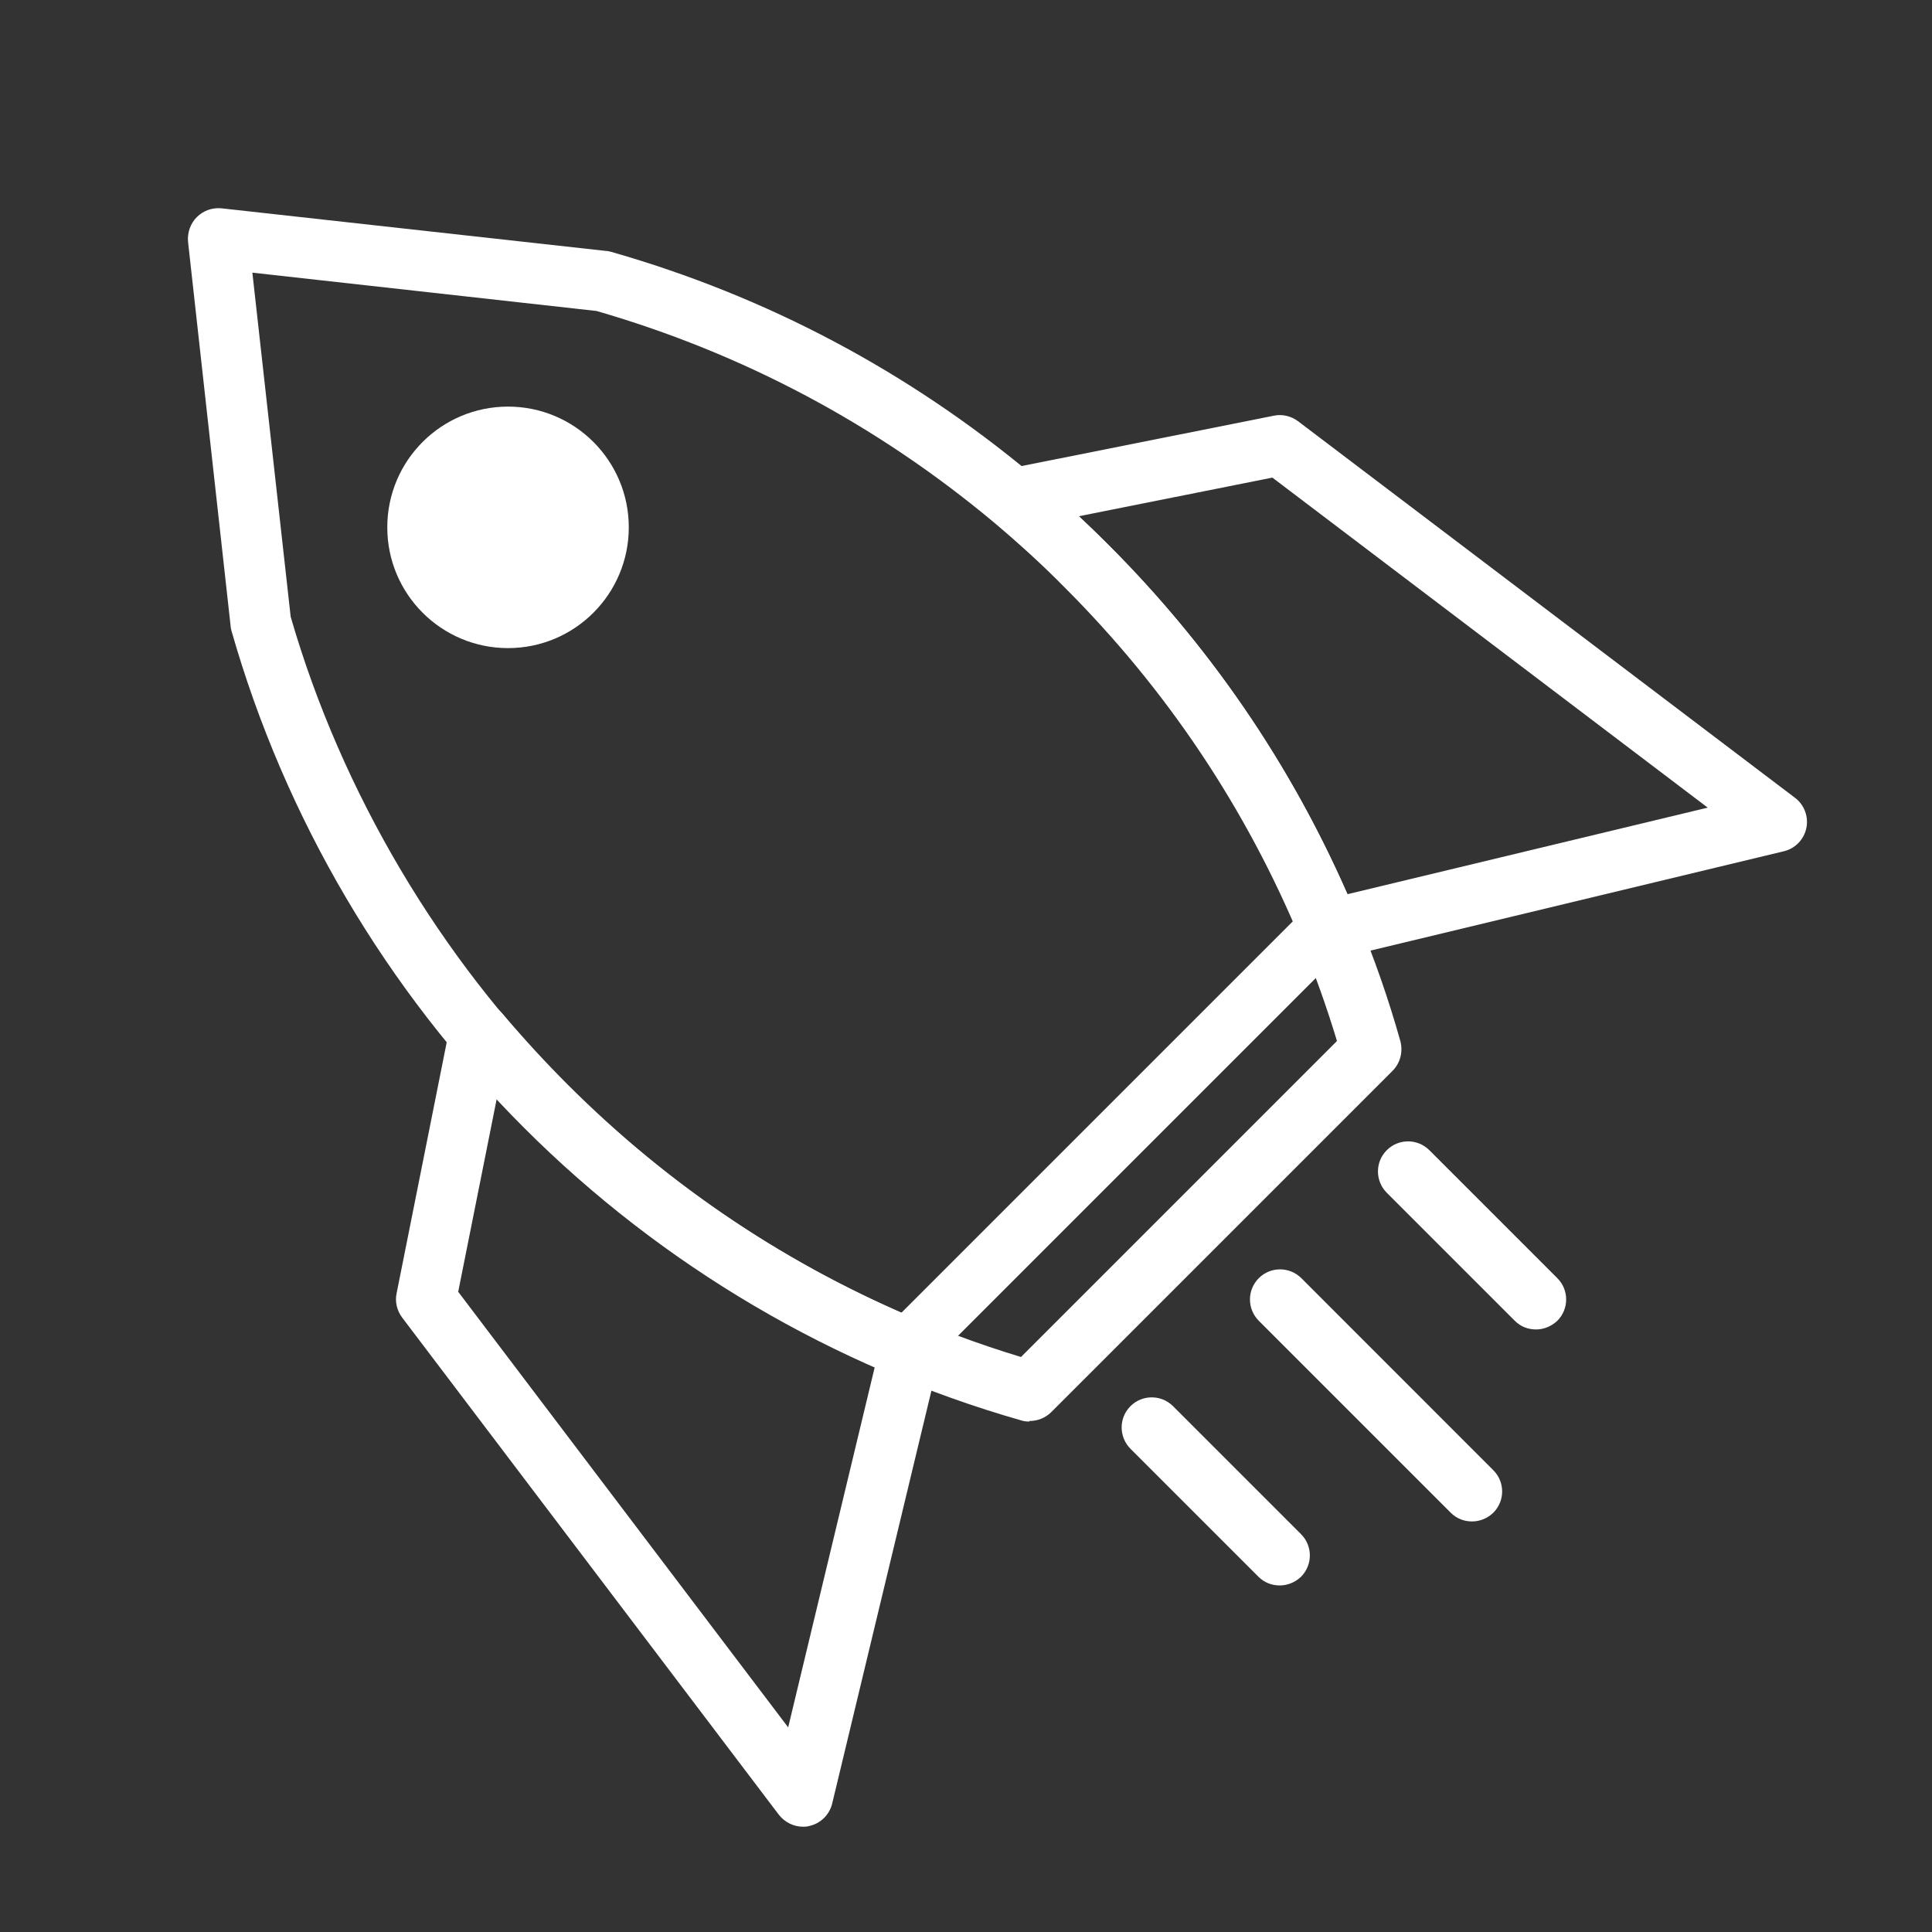
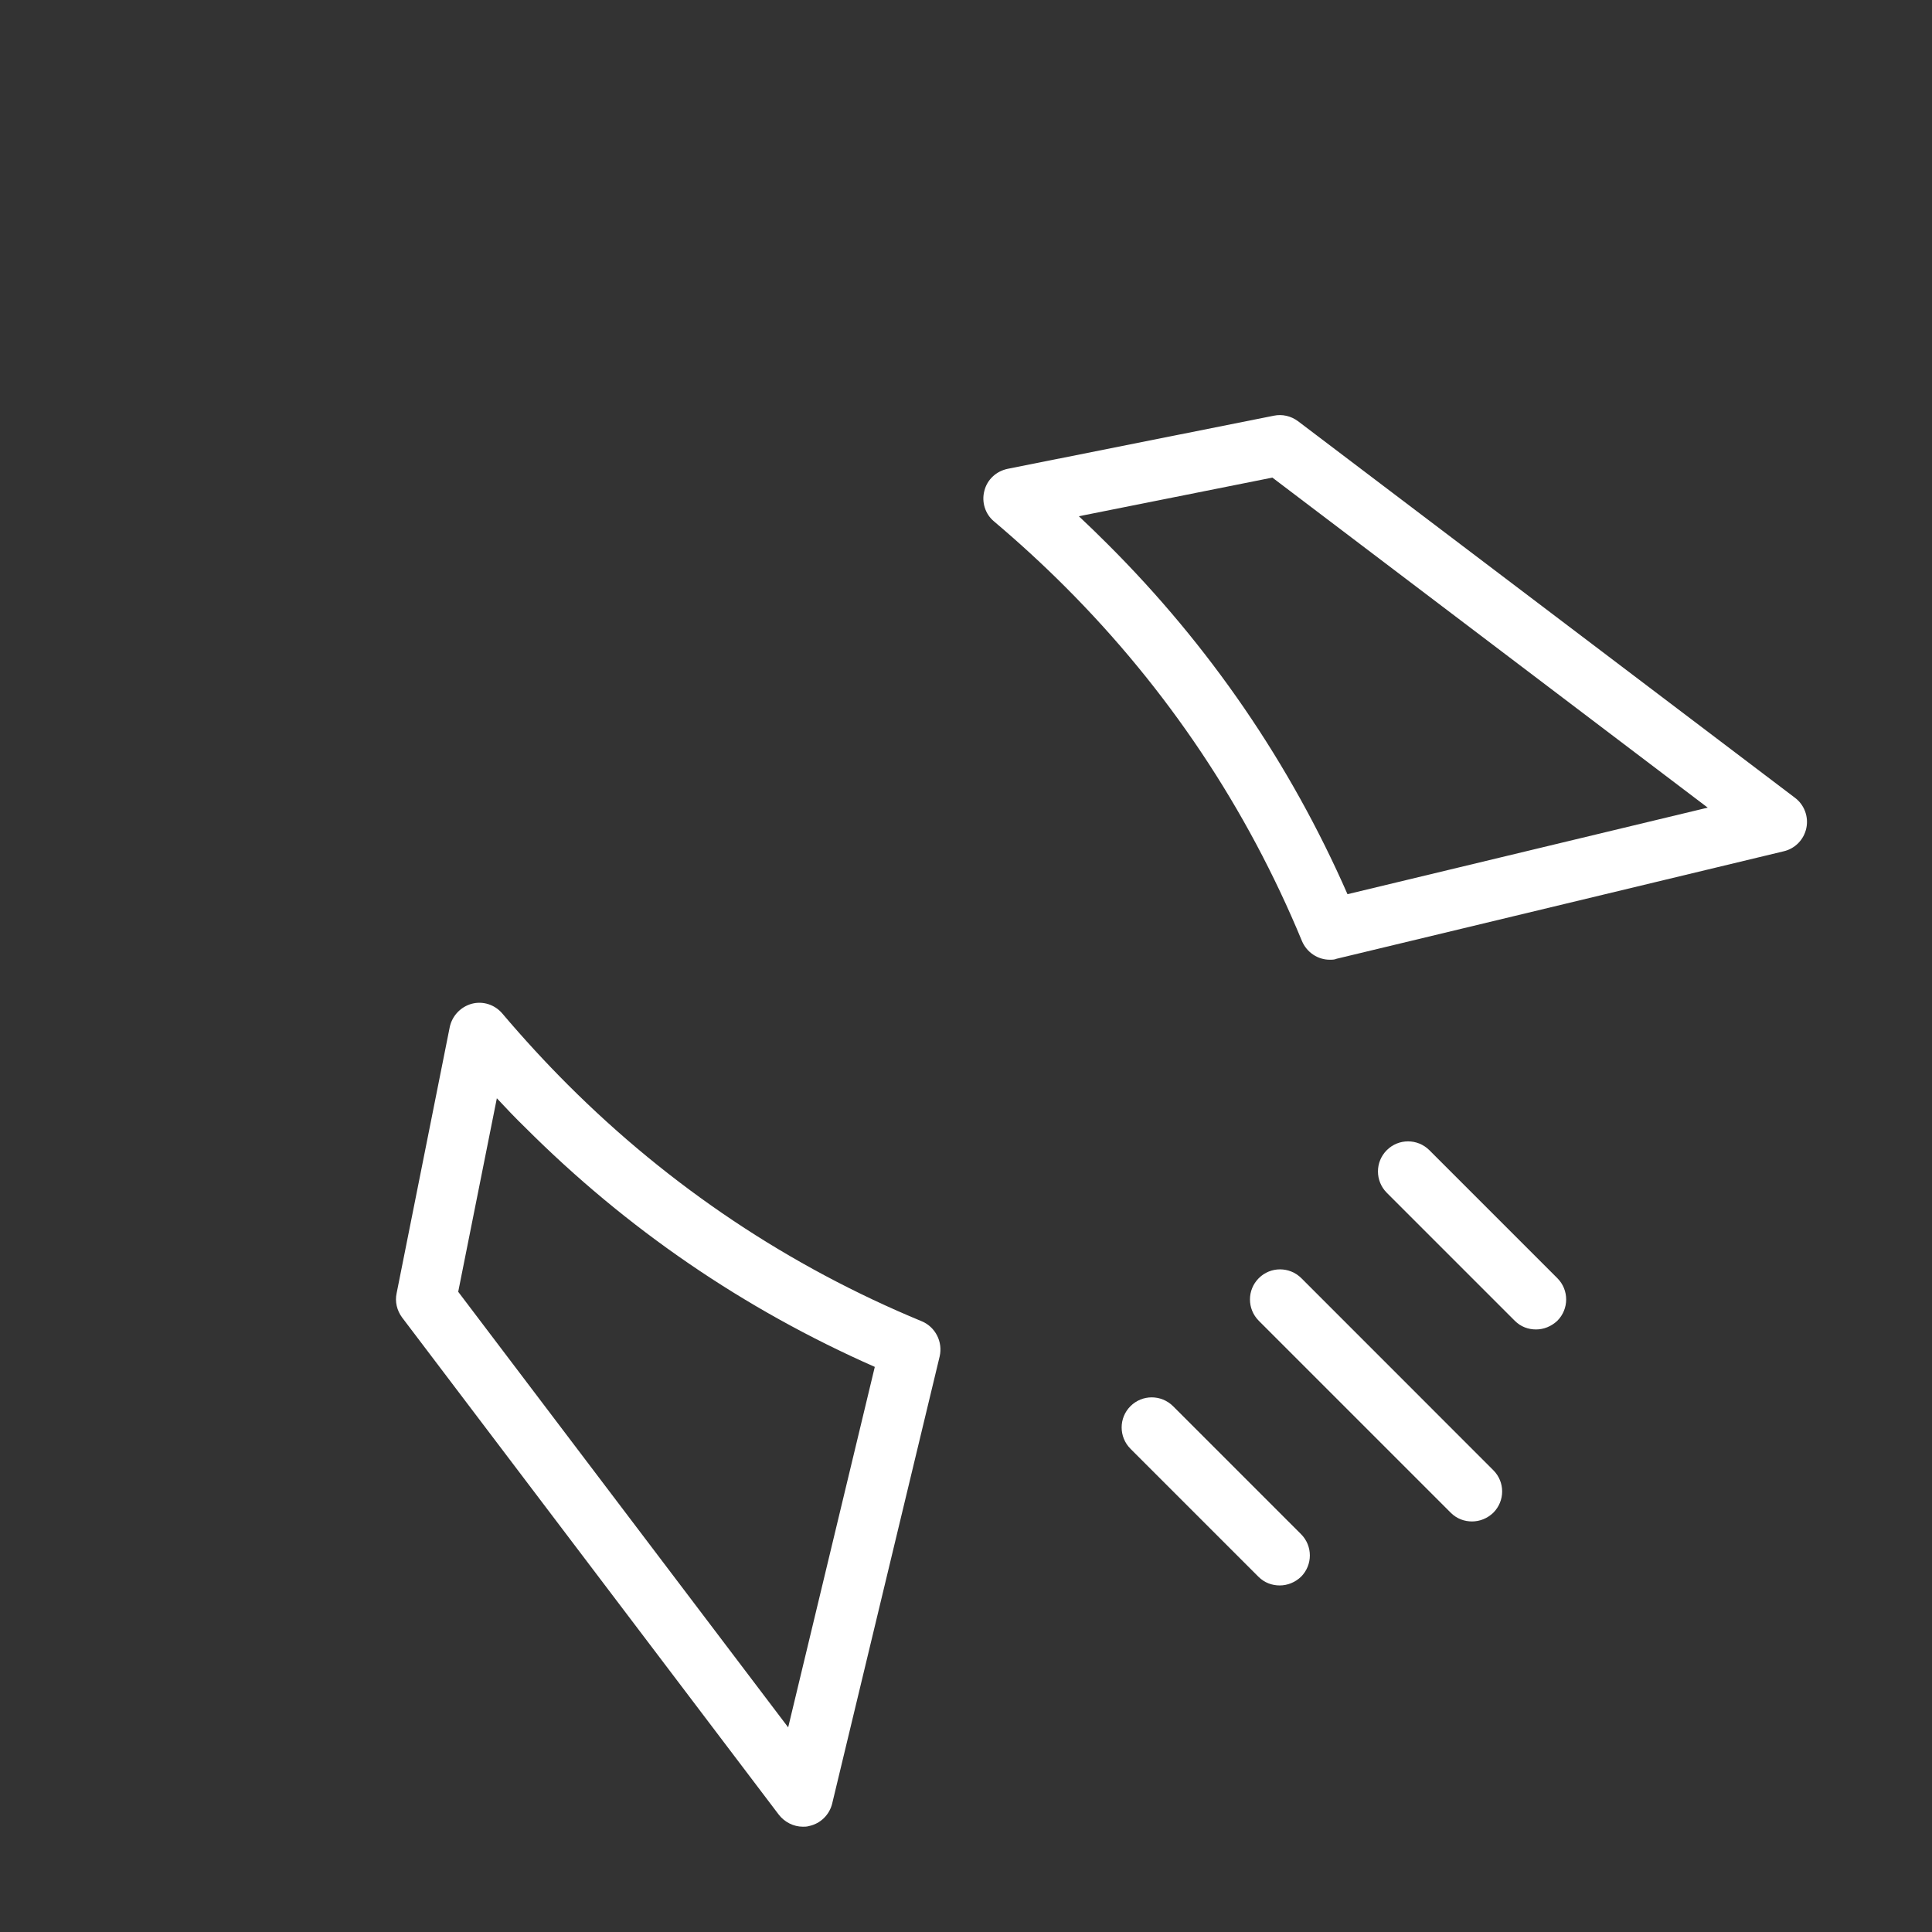
<svg xmlns="http://www.w3.org/2000/svg" width="24" height="24" viewBox="0 0 24 24" fill="none">
  <rect x="0" y="0" width="24" height="24" fill="#333333" stroke="none" />
-   <path d="M12.791 17.652C12.889 17.652 12.986 17.614 13.058 17.543L17.299 13.302C17.396 13.204 17.43 13.065 17.396 12.934C17.25 12.413 17.07 11.899 16.864 11.404C16.144 9.664 15.101 8.1 13.763 6.762C13.47 6.469 13.166 6.192 12.833 5.907C11.284 4.613 9.521 3.679 7.59 3.128C7.571 3.124 7.549 3.117 7.526 3.117L2.753 2.588C2.64 2.577 2.528 2.614 2.445 2.697C2.366 2.775 2.325 2.892 2.336 3.004L2.865 7.778C2.865 7.8 2.873 7.819 2.876 7.838C3.54 10.163 4.796 12.297 6.51 14.01C8.224 15.724 10.358 16.98 12.683 17.644C12.716 17.655 12.75 17.659 12.784 17.659L12.791 17.652ZM16.613 12.927L12.683 16.857C10.564 16.215 8.621 15.049 7.046 13.478C5.471 11.907 4.245 9.852 3.611 7.662L3.135 3.387L7.41 3.863C9.225 4.388 10.886 5.269 12.345 6.488C12.66 6.754 12.953 7.02 13.226 7.298C14.494 8.565 15.484 10.047 16.166 11.697C16.335 12.098 16.482 12.514 16.609 12.934L16.613 12.927Z" fill="white" />
-   <path d="M6.311 8.051C5.482 8.051 4.811 7.379 4.811 6.551C4.811 5.722 5.482 5.051 6.311 5.051C7.139 5.051 7.811 5.722 7.811 6.551C7.811 7.379 7.139 8.051 6.311 8.051Z" fill="white" />
-   <path d="M6.311 7.301C5.896 7.301 5.561 6.965 5.561 6.551C5.561 6.137 5.896 5.801 6.311 5.801C6.725 5.801 7.061 6.137 7.061 6.551C7.061 6.965 6.725 7.301 6.311 7.301Z" fill="white" />
  <path d="M18.284 18.9C18.382 18.9 18.476 18.863 18.55 18.792C18.697 18.645 18.697 18.409 18.55 18.263L16.166 15.878C16.019 15.732 15.783 15.732 15.637 15.878C15.491 16.024 15.491 16.26 15.637 16.407L18.022 18.792C18.097 18.867 18.191 18.9 18.288 18.9H18.284ZM19.079 16.515C19.177 16.515 19.27 16.478 19.346 16.407C19.492 16.26 19.492 16.024 19.346 15.878L17.756 14.288C17.609 14.142 17.373 14.142 17.227 14.288C17.081 14.434 17.081 14.67 17.227 14.817L18.817 16.407C18.892 16.482 18.985 16.515 19.083 16.515H19.079ZM15.896 19.695C15.993 19.695 16.087 19.658 16.162 19.587C16.308 19.44 16.308 19.204 16.162 19.058L14.572 17.468C14.425 17.322 14.189 17.322 14.043 17.468C13.897 17.614 13.897 17.85 14.043 17.997L15.633 19.587C15.708 19.662 15.802 19.695 15.899 19.695H15.896ZM16.518 11.922C16.548 11.922 16.578 11.922 16.604 11.91L22.158 10.575C22.3 10.542 22.409 10.429 22.439 10.287C22.469 10.144 22.413 9.998 22.3 9.912L16.124 5.232C16.038 5.168 15.929 5.142 15.824 5.164L12.517 5.824C12.374 5.854 12.262 5.959 12.228 6.098C12.191 6.237 12.239 6.387 12.348 6.477C12.667 6.747 12.956 7.013 13.233 7.29C14.501 8.558 15.491 10.039 16.173 11.689C16.233 11.832 16.372 11.922 16.518 11.922ZM21.217 10.032L16.739 11.108C16.027 9.484 15.025 8.022 13.762 6.762C13.646 6.645 13.525 6.529 13.402 6.413L15.806 5.933L21.213 10.032H21.217ZM9.971 22.692C9.997 22.692 10.023 22.692 10.049 22.684C10.192 22.654 10.304 22.545 10.338 22.403L11.673 16.849C11.714 16.669 11.62 16.485 11.452 16.414C9.802 15.732 8.321 14.742 7.053 13.474C6.779 13.2 6.513 12.912 6.239 12.589C6.146 12.48 5.999 12.432 5.861 12.469C5.722 12.507 5.617 12.619 5.587 12.758L4.927 16.065C4.904 16.17 4.931 16.279 4.994 16.365L9.674 22.542C9.746 22.635 9.858 22.692 9.974 22.692H9.971ZM10.867 16.98L9.791 21.458L5.692 16.047L6.172 13.643C6.288 13.767 6.401 13.887 6.521 14.003C7.784 15.267 9.243 16.264 10.867 16.98Z" fill="white" />
-   <path d="M11 17L16.5 11.5" stroke="white" stroke-width="0.7" />
</svg>